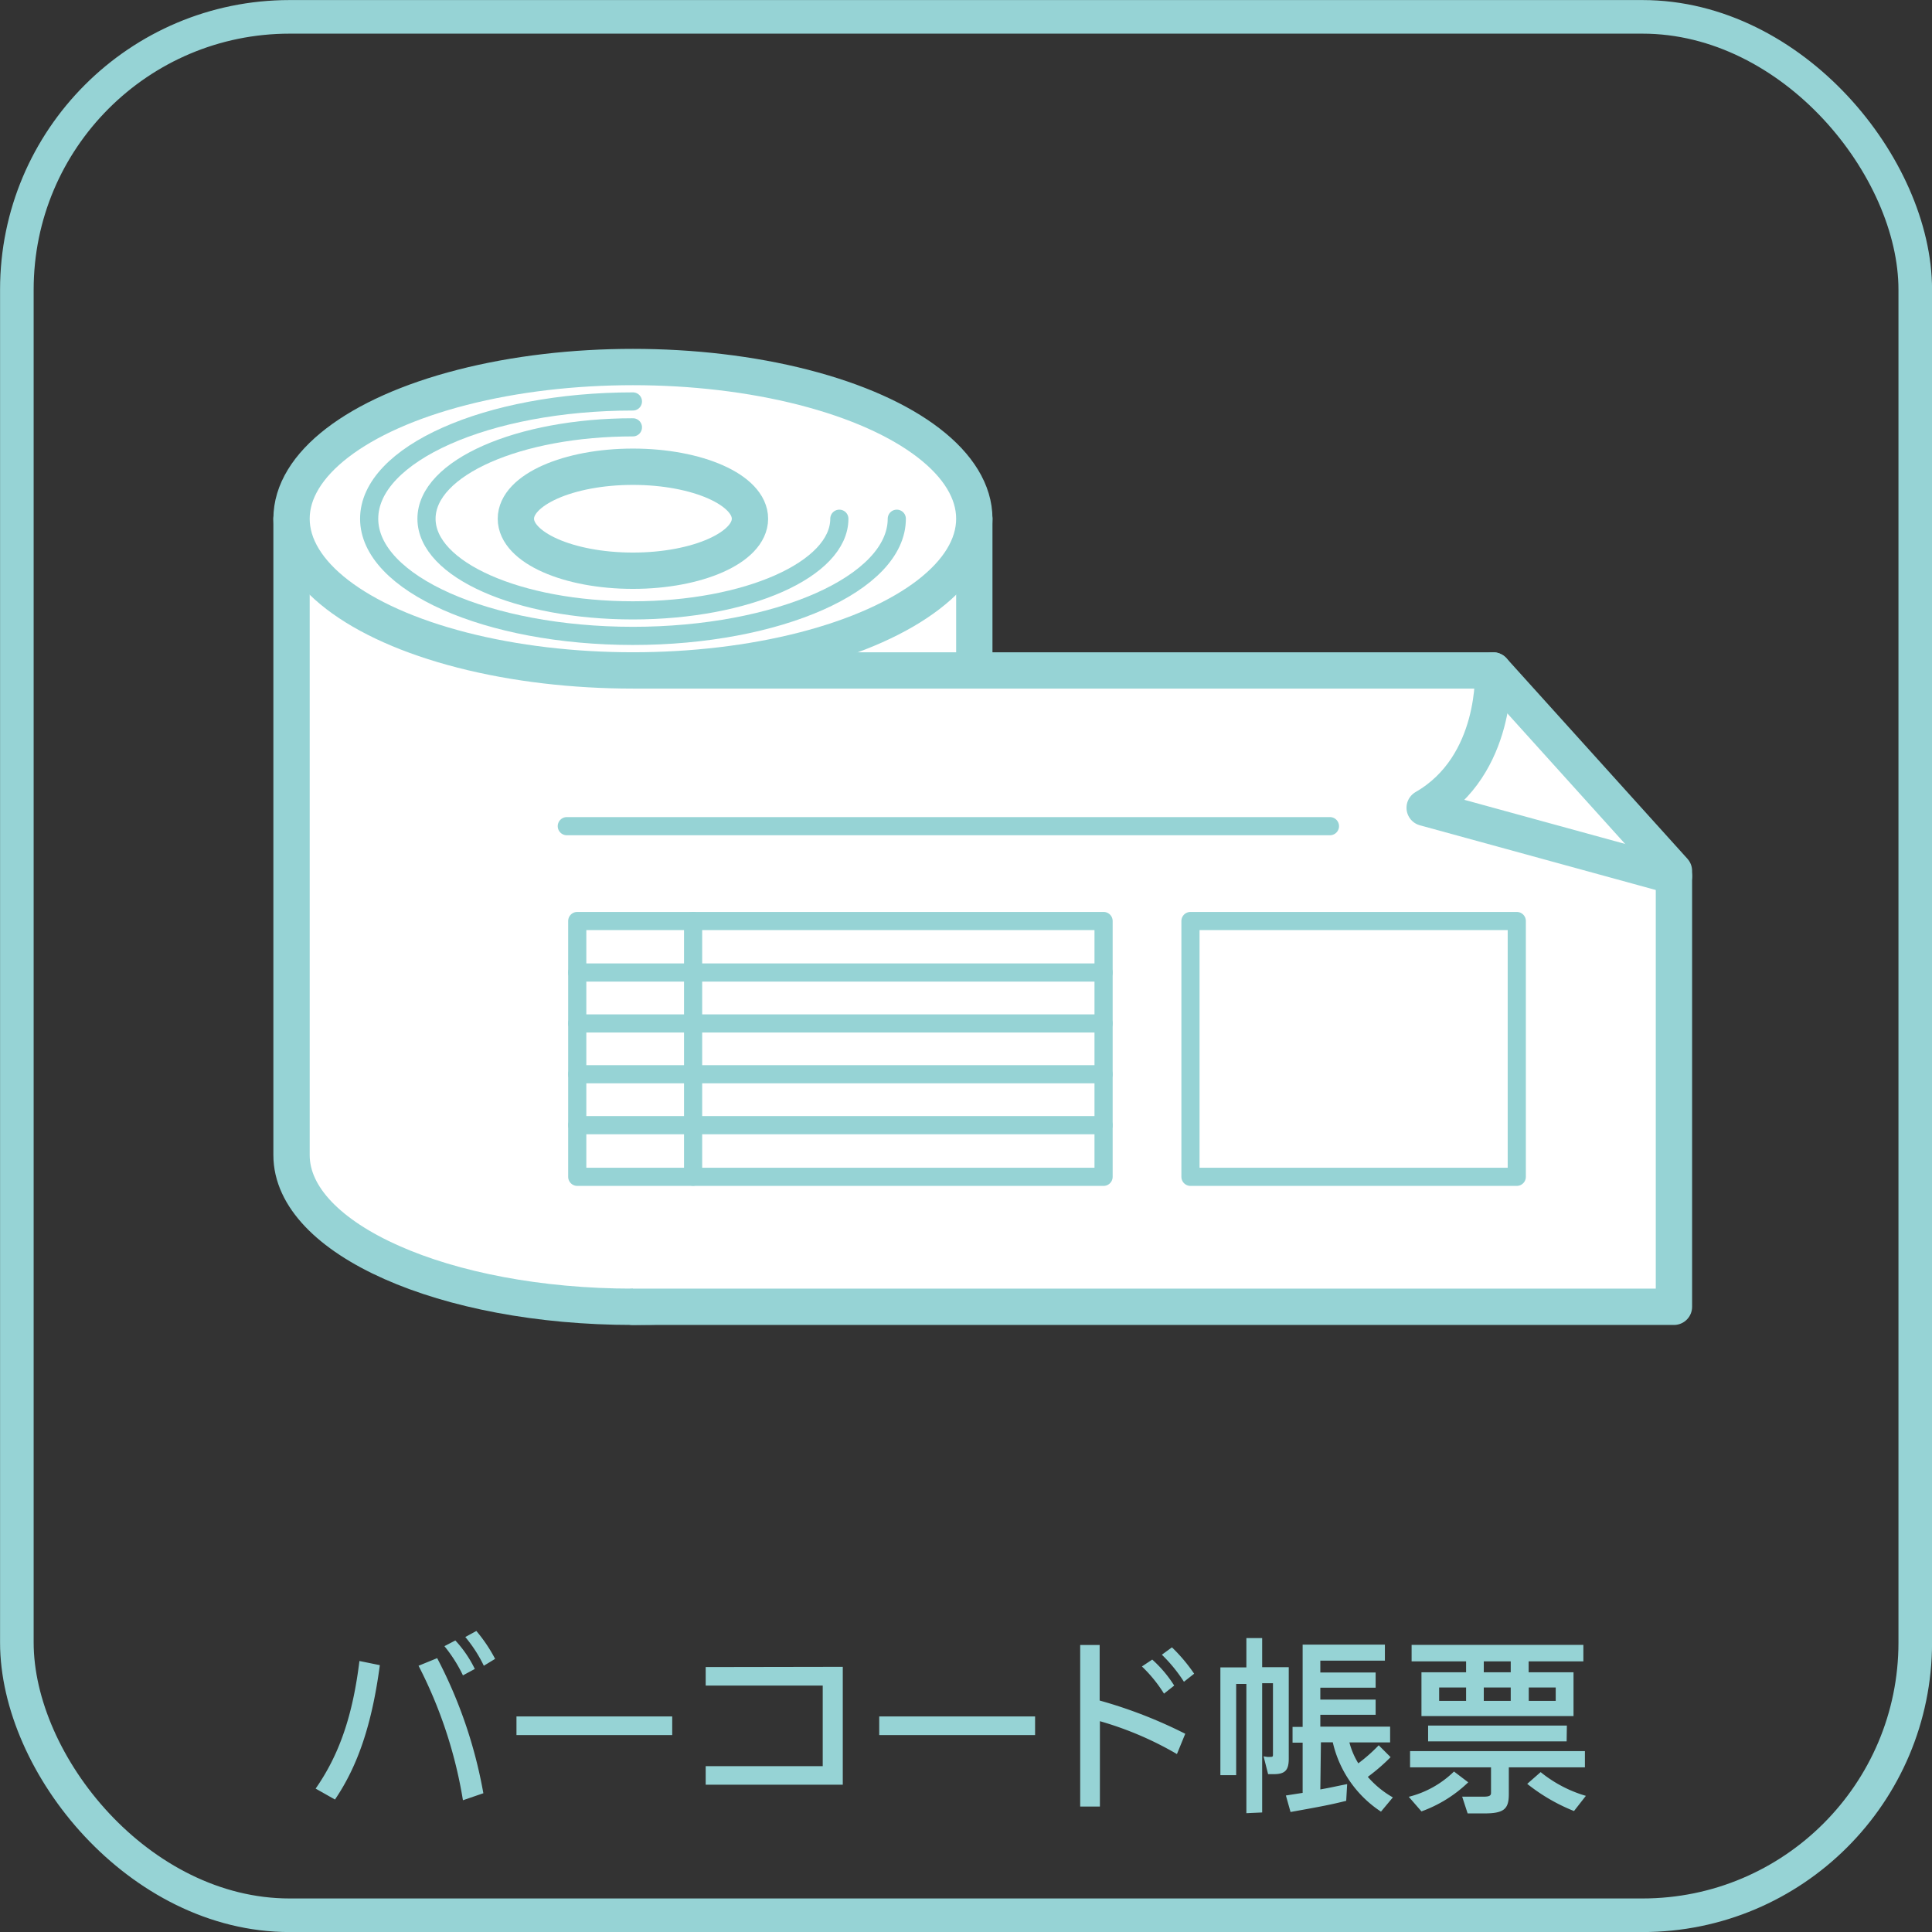
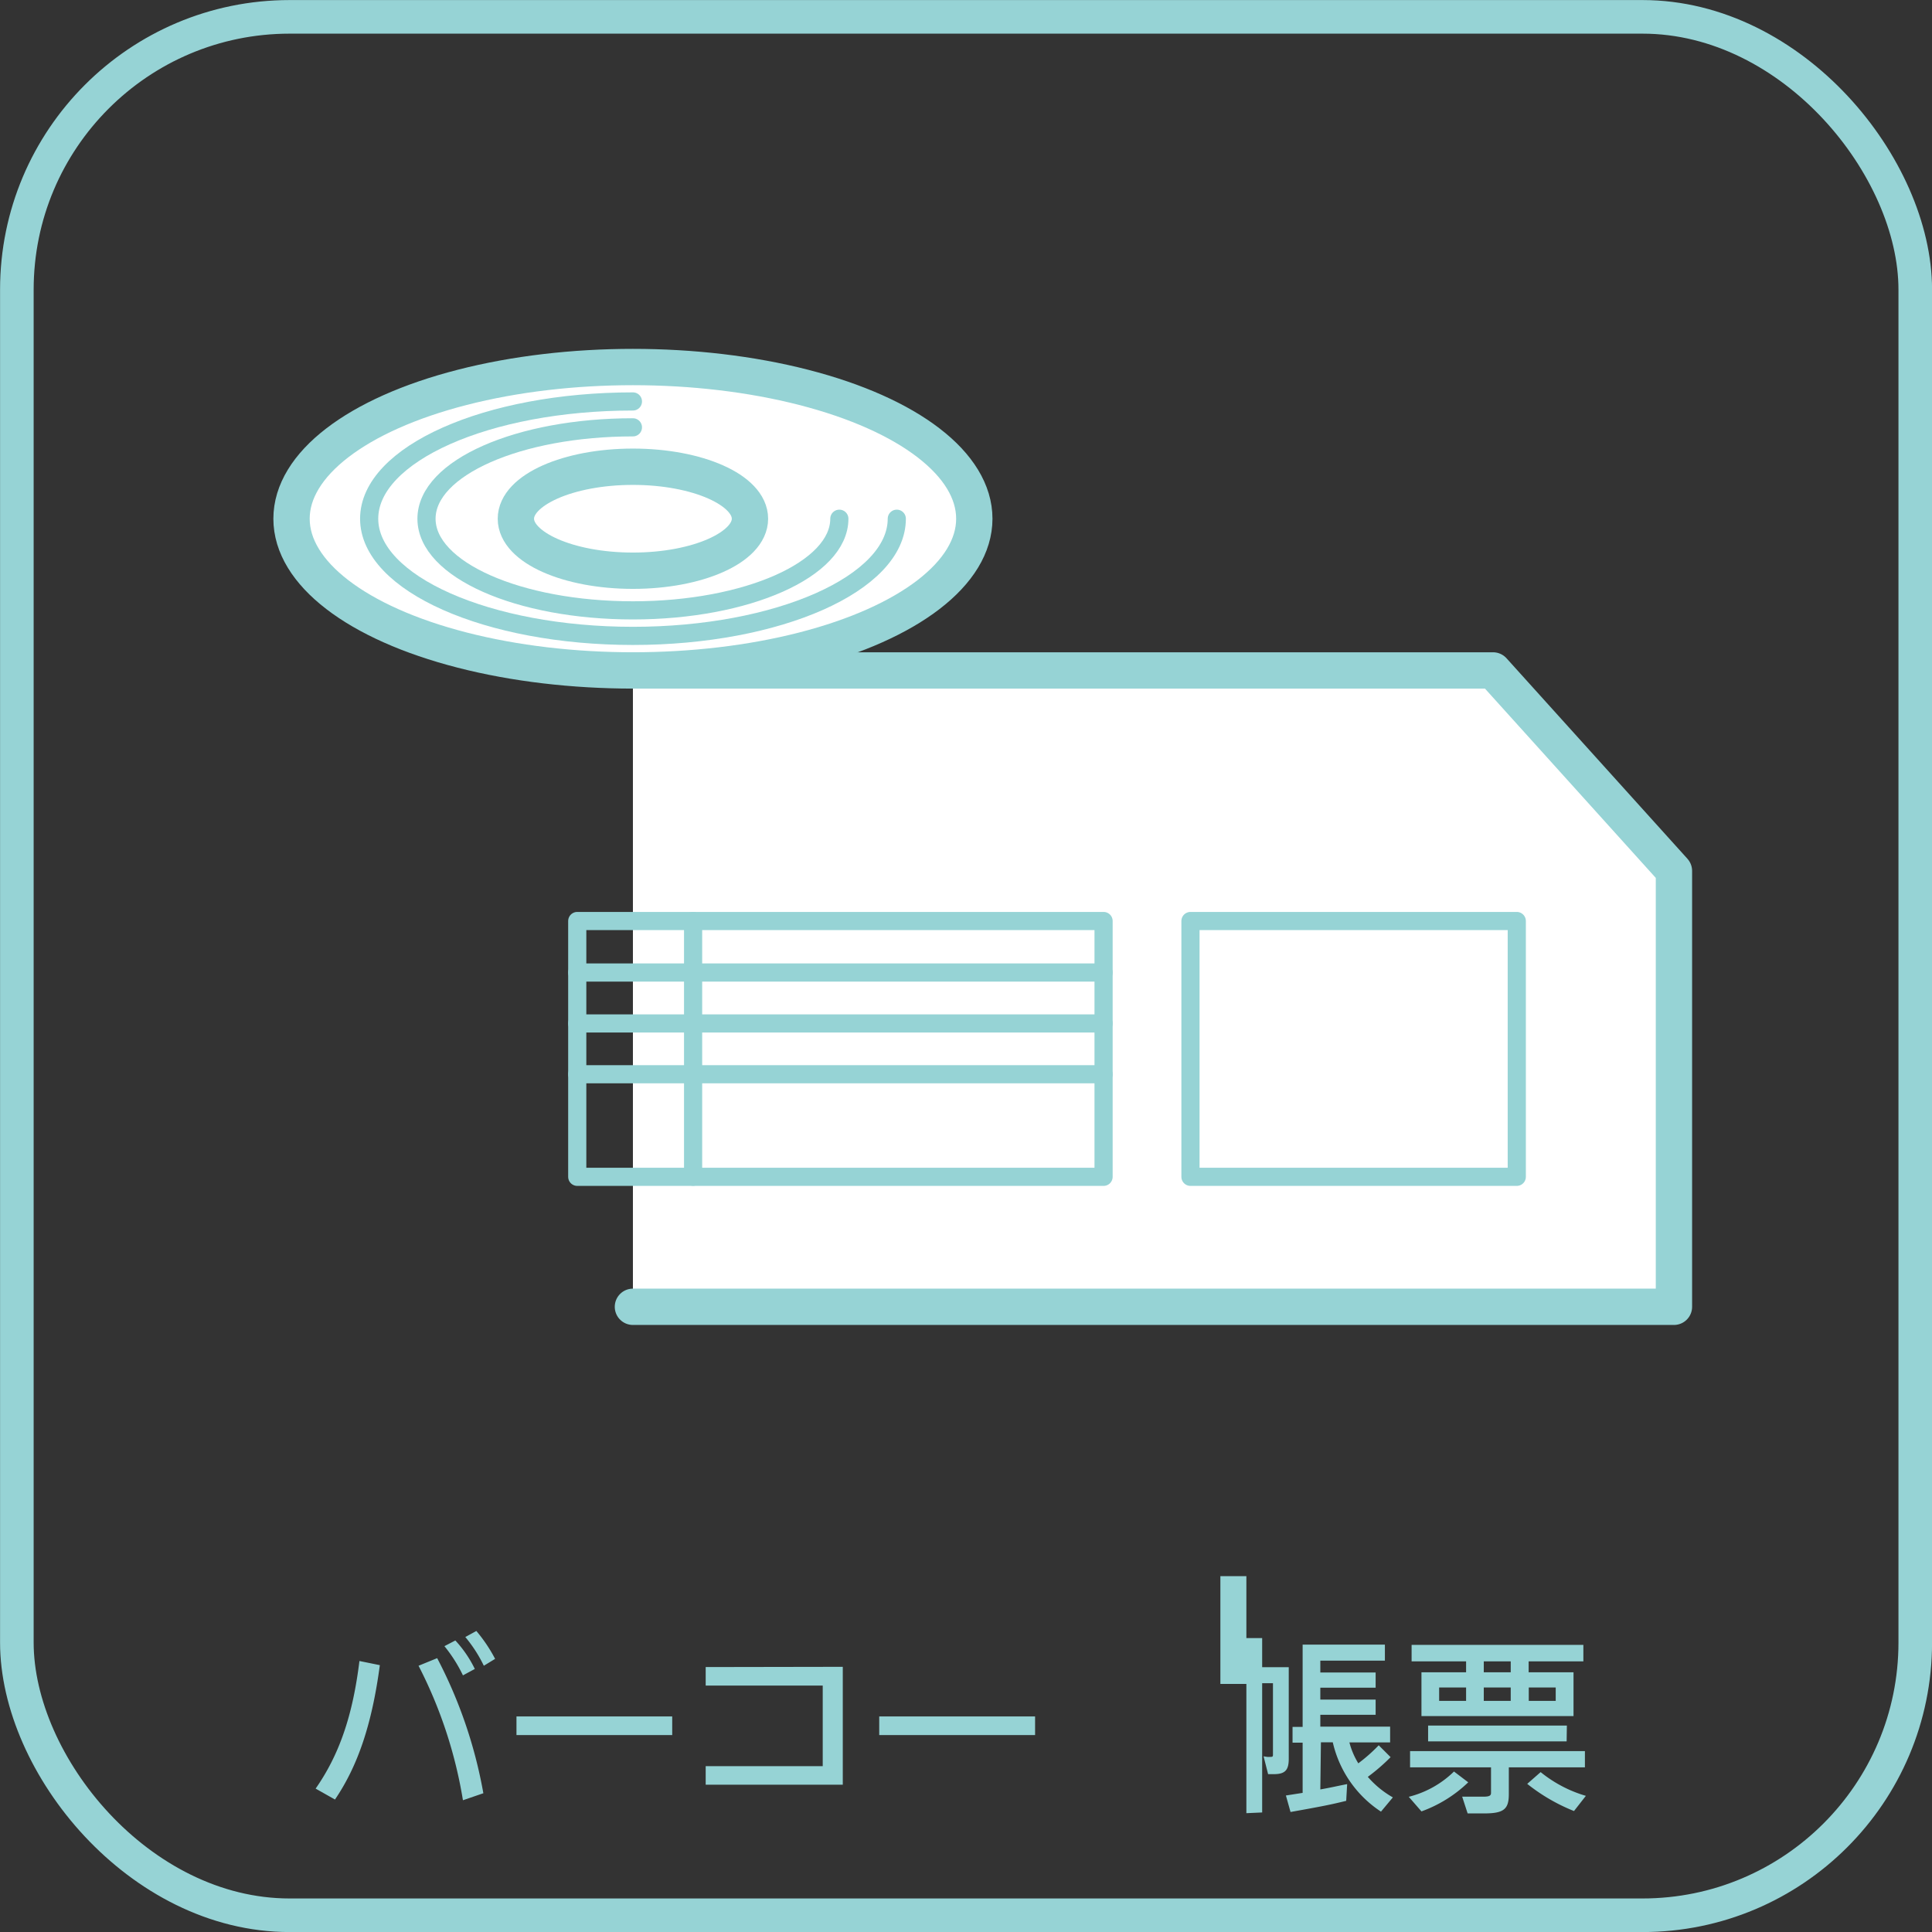
<svg xmlns="http://www.w3.org/2000/svg" viewBox="0 0 162.76 162.76">
  <rect x="0" y="0" width="162.76" height="162.76" fill="#333333" stroke="none" />
  <defs>
    <style>.cls-1,.cls-4,.cls-5{fill:none;}.cls-1,.cls-3,.cls-4,.cls-5,.cls-6{stroke:#96d3d5;}.cls-1{stroke-miterlimit:10;stroke-width:2.83px;}.cls-2,.cls-6{fill:#96d3d5;}.cls-3{fill:#fff;}.cls-3,.cls-4,.cls-5,.cls-6{stroke-linecap:round;stroke-linejoin:round;}.cls-3,.cls-5{stroke-width:3.06px;}.cls-4,.cls-6{stroke-width:1.53px;}</style>
  </defs>
  <g id="レイヤー_2" data-name="レイヤー 2">
    <g id="レイヤー_1-2" data-name="レイヤー 1">
      <rect class="cls-1" x="1.42" y="1.42" width="159.93" height="159.93" rx="22.98" />
      <path class="cls-2" d="M32,140.28c-.66,4.93-1.83,8.45-3.78,11.32l-1.63-.92c2-2.86,3.13-6.18,3.69-10.75ZM39,151.66a38.1,38.1,0,0,0-3.74-11.33l1.57-.64a39.31,39.31,0,0,1,3.89,11.38ZM39,141.14a12.22,12.22,0,0,0-1.56-2.46l.92-.48A9.81,9.81,0,0,1,40,140.6Zm1.76-.81a11.63,11.63,0,0,0-1.56-2.42l.93-.51a12.81,12.81,0,0,1,1.58,2.35Z" />
      <path class="cls-2" d="M56.63,146.17H43.51V144.6H56.63Z" />
      <path class="cls-2" d="M71,140.42v9.93H59.45v-1.56h9.86V142H59.45v-1.56Z" />
      <path class="cls-2" d="M87.2,146.17H74.07V144.6H87.2Z" />
-       <path class="cls-2" d="M99.15,147.77A28.21,28.21,0,0,0,92.66,145v7.19H91V138.58h1.64v4.68a39.38,39.38,0,0,1,7.21,2.8Zm-1.09-5.09a11.65,11.65,0,0,0-1.86-2.29l.87-.58A10.3,10.3,0,0,1,98.92,142Zm1.68-1a12.67,12.67,0,0,0-1.86-2.28l.85-.62A14,14,0,0,1,100.6,141Z" />
-       <path class="cls-2" d="M105,152.75V141.86h-.86v7.69h-1.33v-9.08H105V138h1.33v2.45h2.24v7.72c0,.91-.28,1.26-1.13,1.29h-.61l-.38-1.5.32.05h.16c.27,0,.31,0,.31-.21v-6h-.91v10.89Zm6.23-2c1-.18,1.15-.23,2.26-.45l-.08,1.41c-1.3.32-2,.46-4.69.94l-.39-1.39,1.41-.22v-4.23h-.85v-1.33h.85v-6.93h6.93v1.35h-5.44v1h4.66v1.28h-4.66v1h4.66v1.28h-4.66v1h5.88v1.33h-3.43a6.45,6.45,0,0,0,.75,1.76,13.89,13.89,0,0,0,1.72-1.52l1,1a16.17,16.17,0,0,1-1.92,1.66,8.07,8.07,0,0,0,2.11,1.73l-1,1.2a9.51,9.51,0,0,1-4.06-5.84h-1Z" />
+       <path class="cls-2" d="M105,152.75V141.86h-.86h-1.33v-9.08H105V138h1.33v2.45h2.24v7.72c0,.91-.28,1.26-1.13,1.29h-.61l-.38-1.5.32.05h.16c.27,0,.31,0,.31-.21v-6h-.91v10.89Zm6.23-2c1-.18,1.15-.23,2.26-.45l-.08,1.41c-1.3.32-2,.46-4.69.94l-.39-1.39,1.41-.22v-4.23h-.85v-1.33h.85v-6.93h6.93v1.35h-5.44v1h4.66v1.28h-4.66v1h4.66v1.28h-4.66v1h5.88v1.33h-3.43a6.45,6.45,0,0,0,.75,1.76,13.89,13.89,0,0,0,1.72-1.52l1,1a16.17,16.17,0,0,1-1.92,1.66,8.07,8.07,0,0,0,2.11,1.73l-1,1.2a9.51,9.51,0,0,1-4.06-5.84h-1Z" />
      <path class="cls-2" d="M123.69,150.15a11.12,11.12,0,0,1-3.94,2.45l-1.07-1.23a8.34,8.34,0,0,0,3.81-2.13Zm3.42,1c0,1.27-.43,1.62-2.08,1.62h-1.39l-.46-1.41.62,0,1.15,0c.51,0,.66-.08.66-.32v-2.15h-6.82v-1.37h14.73v1.37h-6.41Zm1.67-10.27h3.78v3.69H119.75v-3.69h3.76v-.92h-4.59v-1.39h14.47v1.39h-4.61Zm3.2,5.82H120.31v-1.33H132Zm-10.74-4.54v1.13h2.27v-1.13Zm3.76-2.2v.92h2.27v-.92Zm0,2.2v1.13h2.27v-1.13Zm4.79,7.13a10.89,10.89,0,0,0,3.81,2l-1,1.28a15.57,15.57,0,0,1-3.94-2.29Zm-1-7.13v1.13h2.27v-1.13Z" />
-       <path class="cls-3" d="M24.56,43.7V97.31c0,7.06,12.88,12.78,28.76,12.78s28.76-5.72,28.76-12.78V43.7Z" />
      <ellipse class="cls-3" cx="53.32" cy="43.7" rx="28.76" ry="12.78" />
      <ellipse class="cls-3" cx="53.32" cy="43.7" rx="9.86" ry="4.38" />
      <polyline class="cls-3" points="53.32 56.48 125.78 56.48 141.02 73.37 141.02 110.09 53.32 110.09" />
      <path class="cls-4" d="M75.55,43.7c0,5.45-10,9.87-22.23,9.87S31.1,49.15,31.1,43.7s9.95-9.88,22.22-9.88" />
      <path class="cls-4" d="M70.71,43.7c0,4.26-7.78,7.72-17.39,7.72S35.93,48,35.93,43.7,43.72,36,53.32,36" />
-       <path class="cls-5" d="M125.78,56.48s.45,8-5.76,11.57l21,5.76" />
-       <line class="cls-6" x1="47.75" y1="69.6" x2="112.04" y2="69.6" />
      <rect class="cls-4" x="48.63" y="77.59" width="44.34" height="21.55" />
      <line class="cls-4" x1="48.63" y1="81.93" x2="92.97" y2="81.93" />
      <line class="cls-4" x1="48.63" y1="86.22" x2="92.97" y2="86.22" />
      <line class="cls-4" x1="48.63" y1="90.5" x2="92.97" y2="90.5" />
-       <line class="cls-4" x1="48.63" y1="94.79" x2="92.97" y2="94.79" />
      <rect class="cls-4" x="100.29" y="77.59" width="27.49" height="21.55" />
      <line class="cls-4" x1="58.39" y1="99.13" x2="58.39" y2="77.59" />
    </g>
  </g>
</svg>